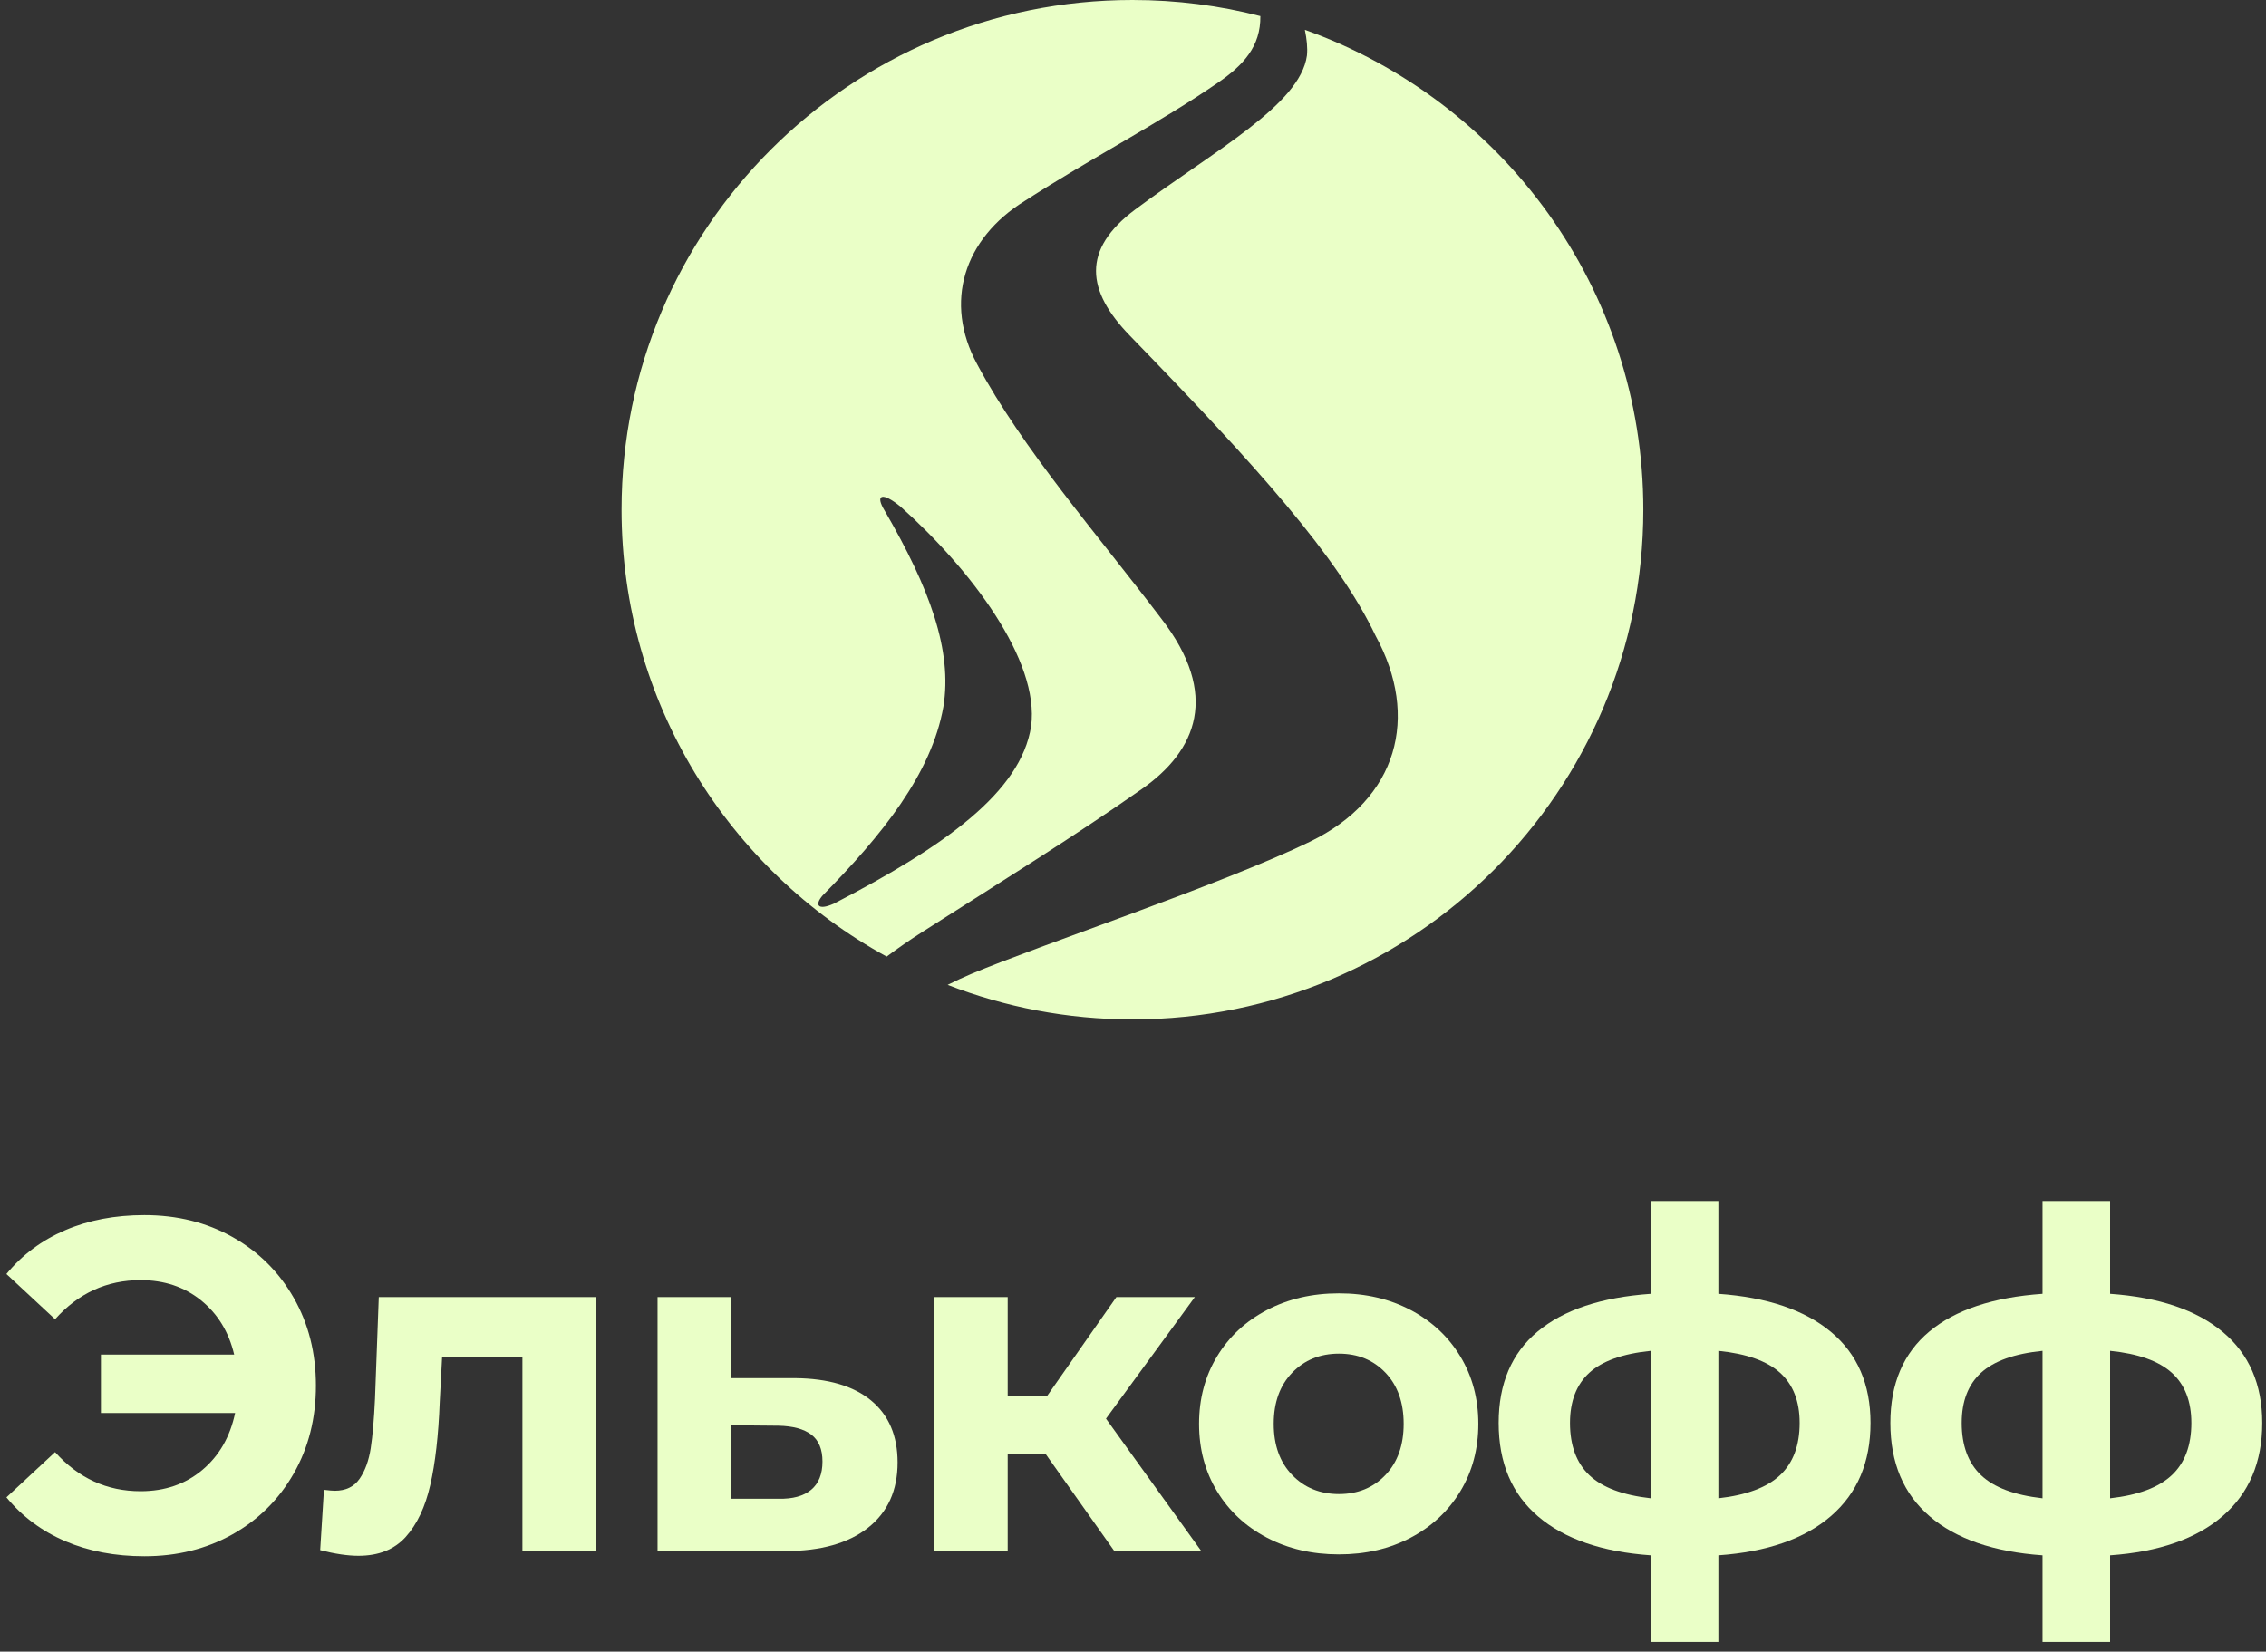
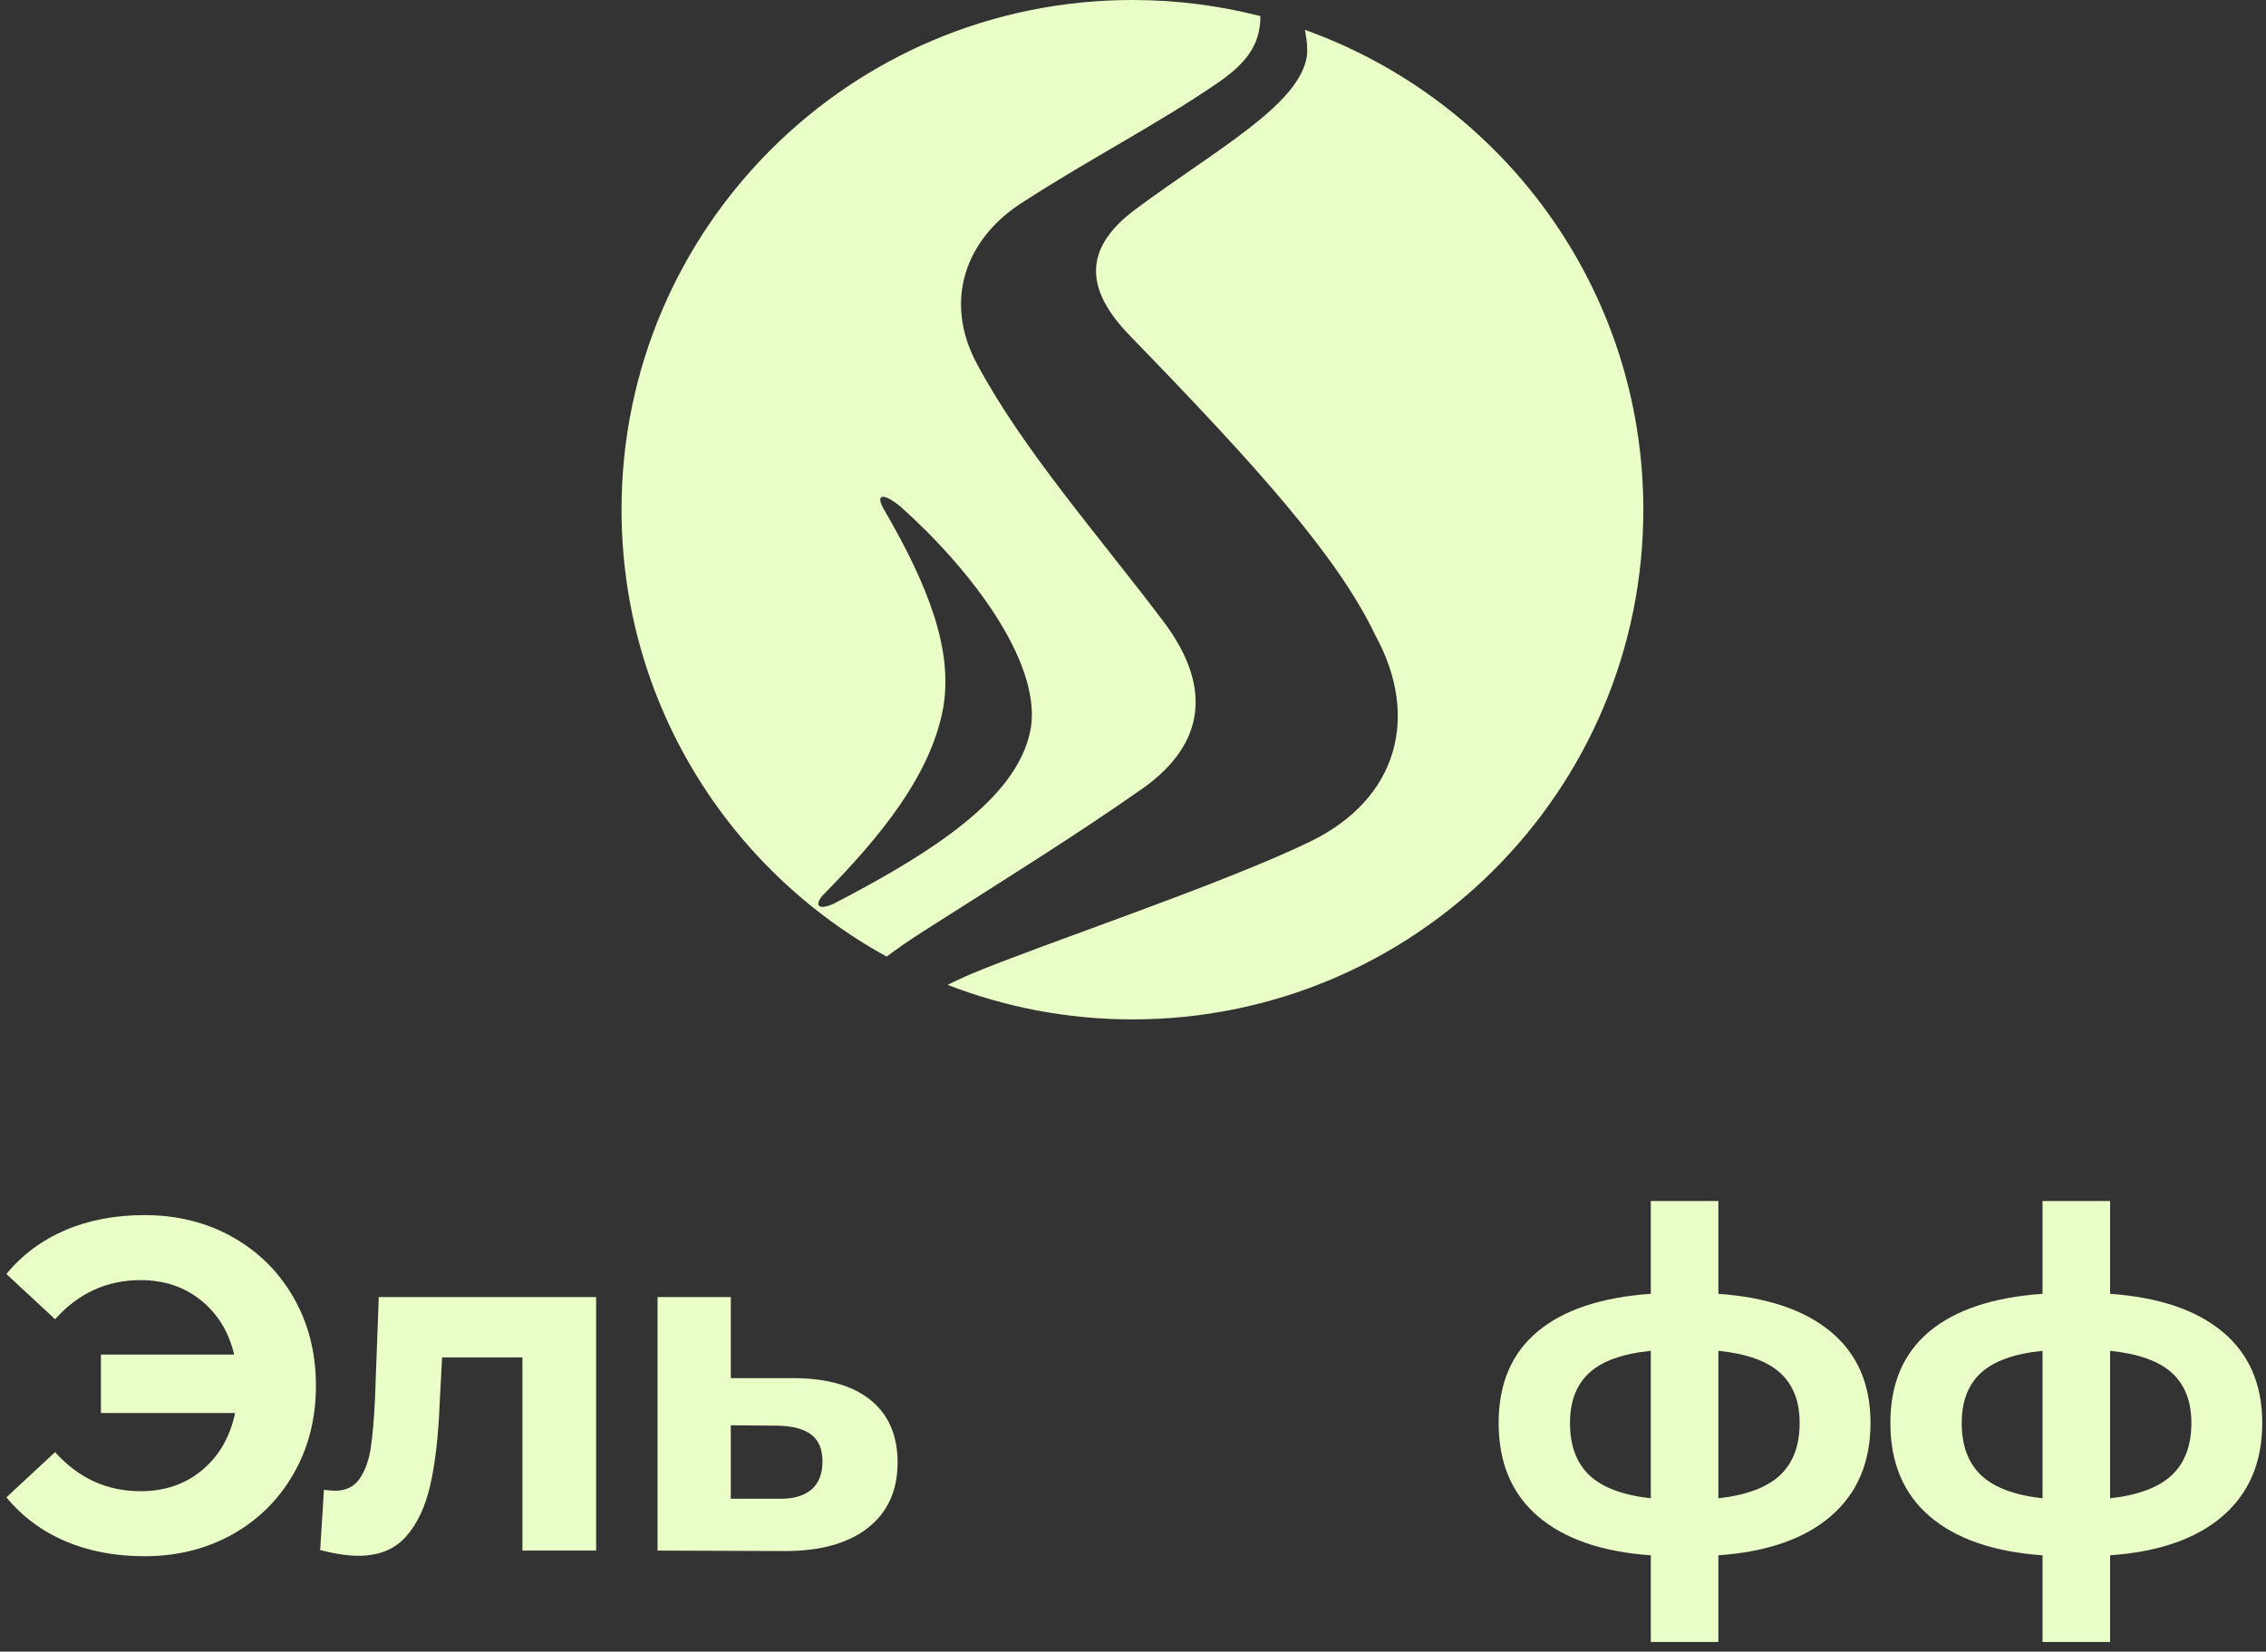
<svg xmlns="http://www.w3.org/2000/svg" width="155" height="113" viewBox="0 0 155 113" fill="none">
  <rect x="0" y="0" width="155" height="113" fill="#333333" stroke="none" />
  <path d="M15.905 84.634C17.682 85.633 19.078 87.019 20.091 88.793C21.104 90.565 21.61 92.569 21.61 94.804C21.61 97.039 21.104 99.043 20.091 100.816C19.078 102.588 17.682 103.975 15.905 104.974C14.127 105.973 12.118 106.473 9.877 106.473C7.873 106.473 6.068 106.129 4.462 105.442C2.858 104.754 1.516 103.755 0.439 102.444L3.768 99.35C5.362 101.133 7.312 102.025 9.618 102.025C11.277 102.025 12.683 101.541 13.836 100.574C14.989 99.607 15.738 98.307 16.083 96.674H6.903V92.677H16.018C15.652 91.129 14.897 89.894 13.755 88.969C12.613 88.046 11.234 87.583 9.618 87.583C7.312 87.583 5.362 88.475 3.768 90.259L0.438 87.164C1.516 85.854 2.857 84.855 4.462 84.166C6.068 83.478 7.873 83.135 9.877 83.135C12.118 83.135 14.127 83.635 15.905 84.634H15.905Z" fill="#EAFFC7" />
  <path d="M40.777 88.744V106.087H35.735V92.871H30.24L30.078 95.933C29.991 98.211 29.776 100.102 29.431 101.606C29.087 103.111 28.527 104.293 27.751 105.152C26.975 106.012 25.898 106.442 24.519 106.442C23.786 106.442 22.913 106.313 21.901 106.054L22.159 101.929C22.503 101.972 22.752 101.993 22.903 101.993C23.657 101.993 24.222 101.719 24.6 101.171C24.976 100.623 25.23 99.925 25.359 99.076C25.489 98.227 25.586 97.104 25.651 95.707L25.909 88.744H40.777L40.777 88.744Z" fill="#EAFFC7" />
  <path d="M55.483 101.929C56 101.499 56.259 100.854 56.259 99.994C56.259 99.156 56.005 98.544 55.499 98.157C54.992 97.77 54.244 97.566 53.253 97.544L49.988 97.513V102.541H53.253C54.222 102.562 54.966 102.359 55.483 101.928V101.929ZM59.588 95.82C60.795 96.82 61.398 98.233 61.398 100.059C61.398 101.972 60.724 103.46 59.378 104.523C58.031 105.587 56.14 106.119 53.705 106.119L44.978 106.087V88.744H49.988V94.289H54.383C56.646 94.311 58.381 94.821 59.588 95.82L59.588 95.82Z" fill="#EAFFC7" />
-   <path d="M71.547 99.511H68.929V106.087H63.886V88.744H68.929V95.481H71.644L76.363 88.744H81.728L75.652 97.061L82.149 106.087H76.201L71.547 99.511Z" fill="#EAFFC7" />
-   <path d="M94.77 100.914C95.599 100.043 96.014 98.878 96.014 97.416C96.014 95.955 95.599 94.789 94.77 93.919C93.94 93.048 92.879 92.613 91.586 92.613C90.294 92.613 89.227 93.048 88.386 93.919C87.546 94.789 87.126 95.955 87.126 97.416C87.126 98.878 87.546 100.043 88.386 100.914C89.227 101.784 90.294 102.22 91.586 102.22C92.879 102.22 93.94 101.784 94.77 100.914ZM86.657 105.201C85.203 104.438 84.066 103.379 83.247 102.026C82.428 100.672 82.019 99.136 82.019 97.416C82.019 95.697 82.428 94.16 83.247 92.807C84.066 91.453 85.203 90.395 86.657 89.632C88.112 88.869 89.754 88.487 91.586 88.487C93.418 88.487 95.055 88.869 96.499 89.632C97.942 90.395 99.074 91.453 99.893 92.807C100.712 94.16 101.121 95.697 101.121 97.416C101.121 99.136 100.712 100.672 99.893 102.026C99.074 103.379 97.942 104.438 96.499 105.201C95.055 105.964 93.418 106.345 91.586 106.345C89.754 106.345 88.112 105.964 86.657 105.201Z" fill="#EAFFC7" />
  <path d="M121.758 100.931C122.652 100.093 123.1 98.9 123.1 97.353C123.1 95.87 122.652 94.726 121.758 93.919C120.864 93.113 119.458 92.614 117.541 92.421V102.51C119.458 102.295 120.864 101.768 121.758 100.931ZM108.716 100.931C109.599 101.769 111.001 102.295 112.919 102.51V92.421C111.001 92.614 109.6 93.114 108.716 93.919C107.833 94.726 107.391 95.87 107.391 97.353C107.391 98.9 107.833 100.093 108.716 100.931ZM125.249 103.719C123.45 105.277 120.881 106.174 117.541 106.41V112.341H112.919V106.41C109.578 106.174 107.009 105.288 105.21 103.751C103.41 102.215 102.511 100.082 102.511 97.353C102.511 94.667 103.4 92.582 105.177 91.099C106.955 89.616 109.535 88.757 112.919 88.52V82.17H117.541V88.52C120.881 88.757 123.45 89.627 125.249 91.131C127.048 92.636 127.948 94.71 127.948 97.353C127.948 100.039 127.048 102.161 125.249 103.719Z" fill="#EAFFC7" />
  <path d="M148.553 100.931C149.447 100.093 149.895 98.9 149.895 97.353C149.895 95.87 149.447 94.726 148.553 93.919C147.659 93.113 146.253 92.614 144.336 92.421V102.51C146.253 102.295 147.659 101.768 148.553 100.931ZM135.511 100.931C136.394 101.769 137.795 102.295 139.714 102.51V92.421C137.795 92.614 136.395 93.114 135.511 93.919C134.628 94.726 134.186 95.87 134.186 97.353C134.186 98.9 134.628 100.093 135.511 100.931ZM152.044 103.719C150.245 105.277 147.676 106.174 144.336 106.41V112.341H139.714V106.41C136.373 106.174 133.803 105.288 132.005 103.751C130.205 102.215 129.306 100.082 129.306 97.353C129.306 94.667 130.195 92.582 131.972 91.099C133.75 89.616 136.33 88.757 139.714 88.52V82.17H144.336V88.52C147.676 88.757 150.245 89.627 152.044 91.131C153.843 92.636 154.743 94.71 154.743 97.353C154.743 100.039 153.843 102.161 152.044 103.719Z" fill="#EAFFC7" />
  <path fill-rule="evenodd" clip-rule="evenodd" d="M56.272 61.264C60.312 57.159 63.711 52.956 64.529 48.364C65.163 44.51 63.589 40.243 60.522 34.954C59.837 33.836 60.326 33.619 61.607 34.669C66.412 38.964 71.127 45.184 70.532 49.686C69.832 54.198 64.637 57.89 57.031 61.829C55.929 62.321 55.711 61.907 56.271 61.264H56.272ZM63.111 63.748C68.737 60.162 73.539 57.183 78.094 53.991C81.861 51.355 83.458 47.523 79.43 42.318C75.029 36.51 69.939 30.716 66.837 24.914C64.544 20.685 65.929 16.327 70.089 13.752C74.669 10.797 79.25 8.455 83.3 5.665C85.065 4.457 86.236 3.167 86.212 1.103C83.415 0.383 80.483 0 77.462 0C58.161 0 42.515 15.613 42.515 34.872C42.515 48.05 49.842 59.518 60.65 65.448C61.401 64.886 62.212 64.321 63.111 63.748L63.111 63.748Z" fill="#EAFFC7" />
  <path fill-rule="evenodd" clip-rule="evenodd" d="M89.256 2.041C89.39 2.686 89.451 3.286 89.399 3.801C88.93 7.179 83.133 10.254 77.668 14.321C73.948 17.091 74.324 19.914 77.284 22.963C86.075 32.018 91.519 38.096 94.095 43.5C97.117 49.039 95.631 54.663 89.6 57.59C83.6 60.503 71.104 64.669 66.45 66.628C65.899 66.861 65.355 67.113 64.82 67.382C68.742 68.902 73.002 69.745 77.462 69.745C96.763 69.745 112.408 54.132 112.408 34.873C112.408 19.744 102.752 6.87 89.256 2.042V2.041Z" fill="#EAFFC7" />
</svg>